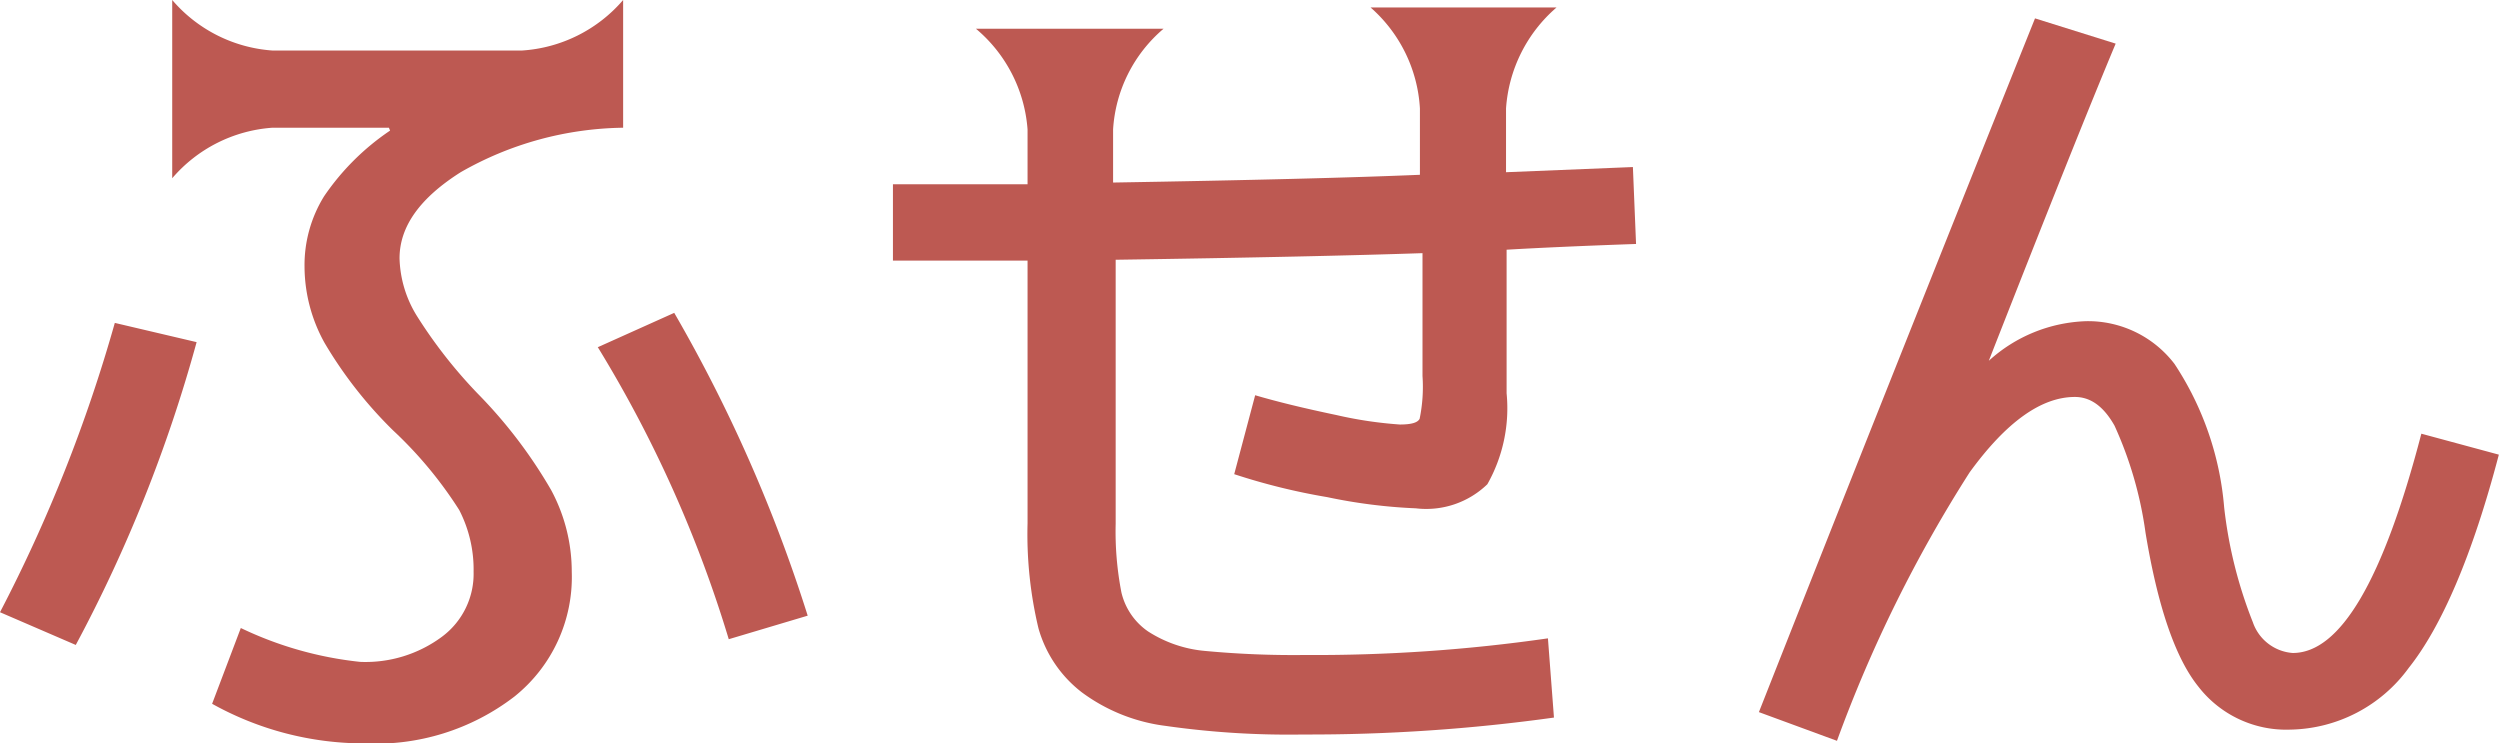
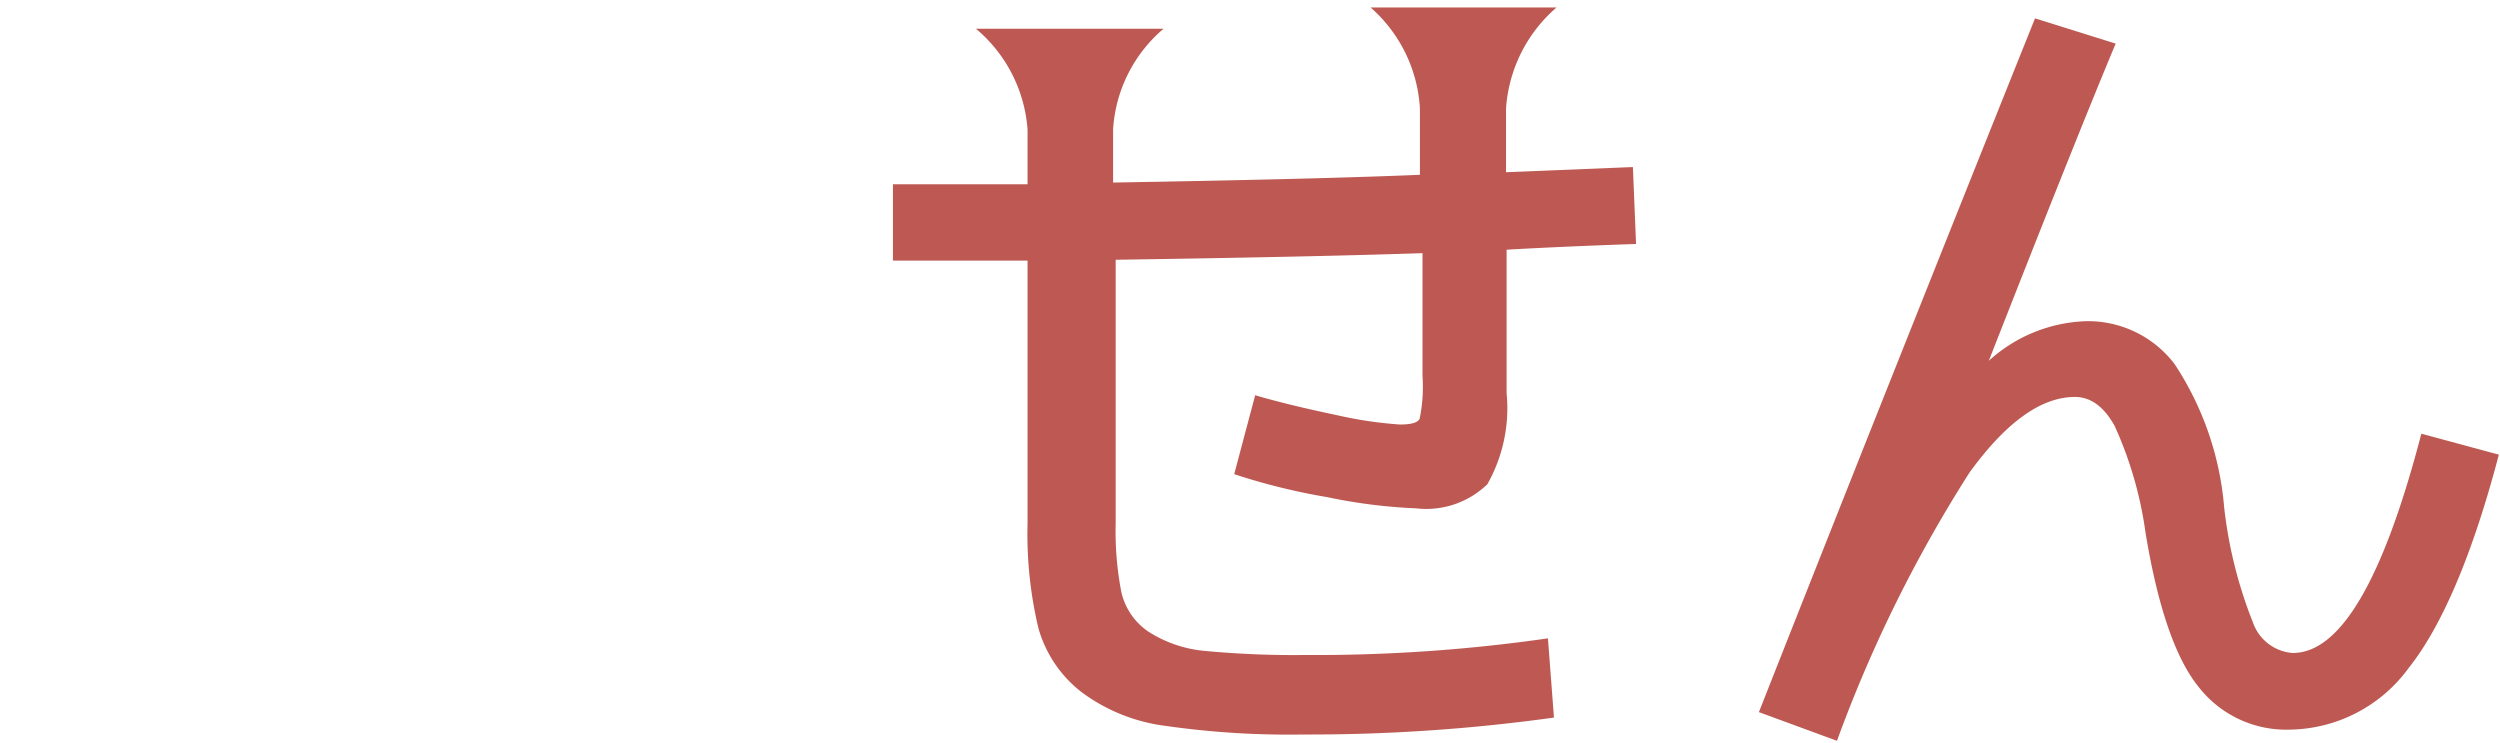
<svg xmlns="http://www.w3.org/2000/svg" viewBox="0 0 87.1 25.9">
  <defs>
    <style>.cls-1{fill:#bd5952;}</style>
  </defs>
  <g id="レイヤー_2" data-name="レイヤー 2">
    <g id="design">
-       <path class="cls-1" d="M4,11.25l2.85.67A50.62,50.62,0,0,1,2.64,22.47L0,21.33A52.82,52.82,0,0,0,4,11.25Zm9.55-6.8H9.49A5.06,5.06,0,0,0,6,6.21V0A5.06,5.06,0,0,0,9.49,1.76h8.7A5.07,5.07,0,0,0,21.71,0V4.45A11.67,11.67,0,0,0,16.05,6c-1.42.9-2.13,1.89-2.13,3a4,4,0,0,0,.6,2,16.82,16.82,0,0,0,2.12,2.71,16.72,16.72,0,0,1,2.56,3.36,6,6,0,0,1,.72,2.85,5.33,5.33,0,0,1-2,4.35,7.93,7.93,0,0,1-5.23,1.63,10.89,10.89,0,0,1-5.3-1.38l1-2.64a12.67,12.67,0,0,0,4.16,1.18,4.47,4.47,0,0,0,2.84-.87,2.73,2.73,0,0,0,1.11-2.27A4.52,4.52,0,0,0,16,17.77,14.21,14.21,0,0,0,13.7,15a14.8,14.8,0,0,1-2.39-3.05,5.5,5.5,0,0,1-.7-2.65,4.56,4.56,0,0,1,.68-2.46,8.57,8.57,0,0,1,2.3-2.29Zm7.27,7.65,2.67-1.2a52.59,52.59,0,0,1,4.65,10.55l-2.75.82A43.5,43.5,0,0,0,20.83,12.1Z" />
      <path class="cls-1" d="M34,1h6.54a5,5,0,0,0-1.76,3.51V6.36c4.76-.08,8.33-.17,10.69-.27V3.78A5.06,5.06,0,0,0,47.75.26h6.48a5.1,5.1,0,0,0-1.76,3.52V6l4.42-.18L57,8.5c-2,.07-3.49.14-4.51.2v5a5.38,5.38,0,0,1-.67,3.17,3.06,3.06,0,0,1-2.49.84,18.68,18.68,0,0,1-3.09-.39A22.09,22.09,0,0,1,43,16.52l.73-2.75c.78.23,1.73.46,2.83.69a14.21,14.21,0,0,0,2.21.33c.39,0,.62-.06.69-.2a5.52,5.52,0,0,0,.1-1.49V8.82c-2.36.08-5.93.16-10.69.23v9.2a11.1,11.1,0,0,0,.2,2.39A2.28,2.28,0,0,0,40,22a4.37,4.37,0,0,0,2,.68,33.06,33.06,0,0,0,3.46.14,56.84,56.84,0,0,0,8.47-.58L54.14,25a61.76,61.76,0,0,1-8.73.59,30.31,30.31,0,0,1-4.8-.3,6.2,6.2,0,0,1-2.92-1.17,4.28,4.28,0,0,1-1.51-2.23,14.12,14.12,0,0,1-.38-3.66V9.08l-2.36,0H31.11V6.42l2.33,0H35.8V4.51A5.06,5.06,0,0,0,34,1Z" />
      <path class="cls-1" d="M70.9.64l2.81.88q-1.35,3.22-4.42,11.05l0,0a5.29,5.29,0,0,1,3.39-1.38,3.79,3.79,0,0,1,3.08,1.49,10.65,10.65,0,0,1,1.73,5,15.49,15.49,0,0,0,1,4,1.59,1.59,0,0,0,1.39,1.07q2.49,0,4.48-7.64l2.7.73c-.92,3.51-2,6-3.14,7.43a5.21,5.21,0,0,1-4.13,2.15,3.87,3.87,0,0,1-3.2-1.5q-1.2-1.49-1.84-5.36a13.34,13.34,0,0,0-1.08-3.73c-.39-.69-.85-1-1.38-1q-1.76,0-3.67,2.63A47.72,47.72,0,0,0,64,25.81l-2.72-1Q65.81,13.33,70.9.64Z" />
    </g>
  </g>
</svg>